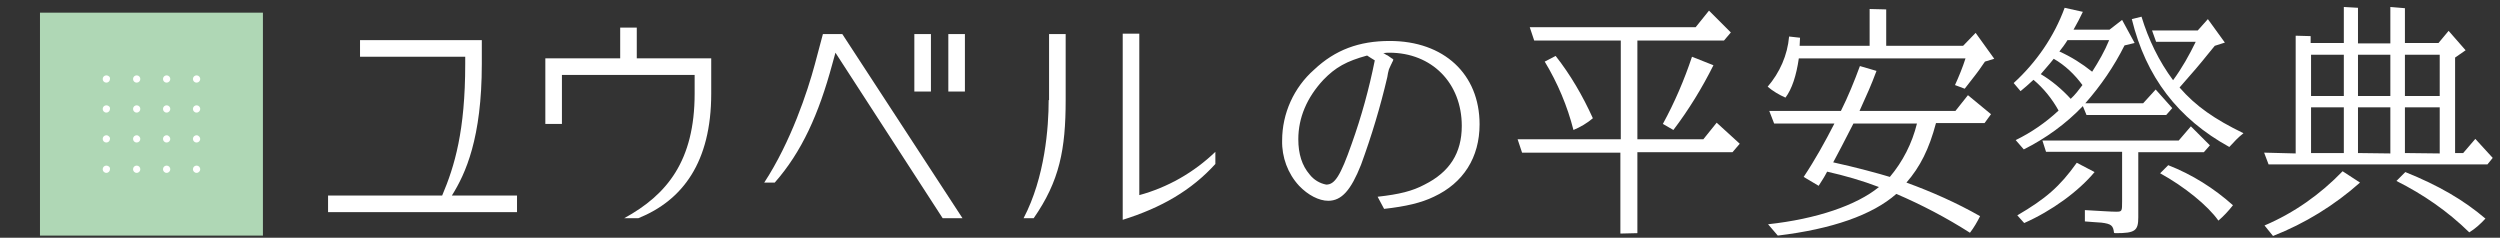
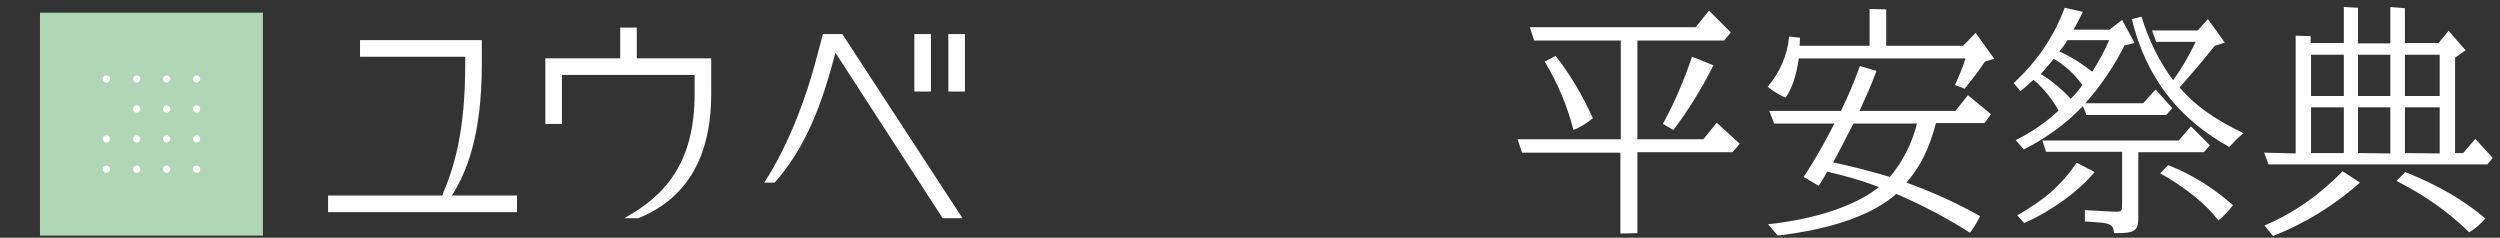
<svg xmlns="http://www.w3.org/2000/svg" width="326" height="31" viewBox="0 0 326 31" fill="none">
  <rect x="0" y="0" width="326" height="31" fill="#333333" stroke="none" />
  <g clip-path="url(#clip0_93_885)">
    <g clip-path="url(#clip1_93_885)">
      <g clip-path="url(#clip2_93_885)">
-         <path d="M158.484 19.799V21.382C155.371 24.811 151.467 27.08 146.402 28.663V4.393H148.565V25.444C152.258 24.442 155.688 22.49 158.484 19.799ZM136.747 13.045C136.747 16.58 136.272 23.123 133.475 28.452H134.794C138.171 23.598 138.963 19.482 138.963 13.045V4.445H136.799V13.045H136.747Z" fill="white" />
        <path d="M121.393 11.937H119.23V4.445H121.393V11.937ZM123.662 11.937H125.825V4.445H123.662V11.937ZM107.306 4.445L106.251 8.402C105.301 11.937 103.138 18.48 99.656 23.809H101.027C104.562 19.799 106.778 14.839 108.519 8.402L108.942 6.872L122.923 28.452H125.508L109.838 4.445H107.306Z" fill="white" />
        <path d="M83.036 7.61V3.601H80.873V7.61H71.112V16.158H73.275V9.774H90.581V12.201C90.581 20.959 86.993 25.391 81.4 28.451H83.247C88.998 26.13 92.744 21.17 92.744 12.201V7.61H83.036Z" fill="white" />
        <path d="M62.828 8.349V5.236H46.947V7.4H60.665V8.349C60.665 17.055 59.293 21.645 57.658 25.497H42.779V27.66H67.419V25.497H58.924C60.718 22.648 62.828 18.005 62.828 8.349Z" fill="white" />
-         <path d="M179.641 25.655C182.49 25.338 184.179 24.916 185.762 24.072C189.033 22.436 190.616 19.957 190.616 16.422C190.616 10.829 186.711 6.872 181.171 6.872C181.013 6.872 180.749 6.872 180.38 6.925L180.591 7.03C180.697 7.136 180.855 7.188 180.96 7.241C181.119 7.347 181.33 7.505 181.488 7.611L181.593 7.663C181.593 7.716 181.646 7.716 181.699 7.769L181.593 8.033C181.541 8.085 181.541 8.138 181.488 8.244L181.382 8.455L181.119 9.035C181.013 9.352 180.96 9.721 180.908 10.037C180.011 13.889 178.85 17.741 177.478 21.487C176.159 24.811 174.946 26.182 173.204 26.182C171.991 26.182 170.566 25.444 169.406 24.23C167.928 22.647 167.137 20.484 167.19 18.321C167.19 14.786 168.72 11.409 171.358 9.088C174.101 6.503 177.214 5.342 181.224 5.342C188.294 5.342 192.937 9.668 192.937 16.211C192.937 20.537 190.827 23.861 186.975 25.655C185.34 26.446 183.335 26.921 180.486 27.238L179.641 25.655ZM178.27 7.241C175.579 7.98 174.154 8.771 172.571 10.407C170.408 12.728 169.3 15.366 169.3 18.163C169.3 20.062 169.775 21.592 170.777 22.753C171.305 23.439 172.097 23.914 172.941 24.072C174.049 24.072 174.787 22.964 176.265 18.743C177.531 15.208 178.533 11.568 179.272 7.874C178.744 7.558 178.692 7.505 178.27 7.241Z" fill="white" />
        <path d="M211.351 18.163V5.289H200.06L199.48 3.548H221.112L222.853 1.385L225.702 4.234L224.805 5.289H213.514V18.163H222.114L223.855 16L226.863 18.743L225.913 19.851H213.514V30.403L211.298 30.456V19.904H198.477L197.897 18.163H211.351ZM202.856 7.294C204.808 9.774 206.391 12.517 207.71 15.419C206.972 16.052 206.075 16.58 205.178 16.949C204.386 13.836 203.12 10.829 201.432 8.033L202.856 7.294ZM223.433 8.508C221.956 11.462 220.215 14.311 218.21 16.949L216.838 16.158C218.368 13.361 219.634 10.407 220.637 7.4L223.433 8.508Z" fill="white" />
        <path d="M234.724 4.92L234.671 5.975H243.799V1.174L245.962 1.227V5.975H255.987L257.622 4.287L260.049 7.663L258.836 8.033C258.097 9.088 257.939 9.352 257.675 9.668C257.411 9.985 257.042 10.512 256.198 11.568L254.931 11.093C255.459 9.932 255.934 8.771 256.303 7.611H234.566C234.249 9.827 233.669 11.62 232.825 12.729C231.98 12.359 231.189 11.884 230.503 11.304C232.086 9.457 233.088 7.189 233.299 4.762L234.724 4.92ZM231.347 16.105L230.714 14.47H240.053C241.002 12.57 241.794 10.618 242.533 8.613L244.696 9.246C243.904 11.357 243.588 11.99 242.48 14.47H254.984L256.62 12.412L259.627 14.892L258.783 16.052H252.452C251.555 19.429 250.394 21.751 248.6 23.808C251.924 25.022 255.142 26.446 258.203 28.188C257.833 28.926 257.411 29.665 256.884 30.351C253.823 28.398 250.605 26.71 247.281 25.286C244.168 28.029 238.892 29.876 231.822 30.72L230.556 29.243C236.887 28.557 242.11 26.763 245.012 24.389C242.796 23.544 240.58 22.911 238.259 22.384C237.784 23.281 237.679 23.386 237.151 24.23L235.199 23.07C236.676 20.854 237.995 18.48 239.209 16.105H231.347ZM241.688 16.105C240.369 18.691 239.895 19.587 239.05 21.17C241.952 21.803 245.065 22.648 246.437 23.07C248.125 21.065 249.339 18.691 249.972 16.105H241.688Z" fill="white" />
        <path d="M271.604 1.543C271.076 2.598 271.024 2.757 270.39 3.865H275.086L276.722 2.598L278.357 5.606L277.038 5.922C275.667 8.666 273.925 11.198 271.921 13.467H279.465L281.101 11.673L283.264 14.1L282.473 14.997H272.079L271.604 13.837C269.388 16.158 266.75 18.057 263.901 19.482L262.846 18.268C264.903 17.266 266.803 15.947 268.438 14.417C267.594 12.887 266.486 11.515 265.167 10.407C264.323 11.198 264.165 11.304 263.479 11.884L262.582 10.829C265.536 8.138 267.858 4.762 269.23 1.016L271.604 1.543ZM273.134 22.437C271.024 24.969 267.541 27.502 263.954 29.084L263.057 28.082C266.75 25.919 268.597 24.336 270.812 21.223L273.134 22.437ZM270.021 12.887C270.601 12.359 271.076 11.726 271.551 11.093C270.549 9.721 269.282 8.508 267.805 7.664C267.014 8.666 266.855 8.771 266.117 9.668C267.541 10.513 268.86 11.621 270.021 12.887ZM284.108 18.321L285.691 16.475L288.171 18.954L287.379 19.851H278.832V28.346C278.832 30.087 278.41 30.404 275.93 30.404C275.825 30.404 275.719 30.404 275.667 30.351C275.561 29.401 275.297 29.19 274.031 29.032C272.976 28.979 272.765 28.926 271.868 28.873V27.396C273.767 27.502 275.297 27.607 275.93 27.607C276.722 27.607 276.722 27.554 276.722 26.235V19.799H266.803L266.328 18.321H284.108ZM269.599 5.237C269.282 5.764 268.913 6.239 268.544 6.714C270.074 7.4 271.498 8.297 272.817 9.352C273.662 8.033 274.453 6.661 275.033 5.237H269.599ZM279.254 2.176C280.151 5.131 281.523 7.98 283.37 10.46C284.53 8.877 285.48 7.189 286.324 5.448H281.154L280.626 3.97H286.588L287.907 2.493L290.123 5.553L288.804 5.975L287.854 7.136C287.063 8.138 285.849 9.563 284.214 11.41C286.324 13.837 288.751 15.525 292.55 17.372C291.864 17.899 291.284 18.532 290.703 19.165C284.003 15.472 279.835 10.038 277.988 2.493L279.254 2.176ZM282.737 21.54C285.849 22.753 288.699 24.547 291.178 26.763C290.598 27.502 289.965 28.188 289.279 28.768C287.907 26.816 284.847 24.336 281.681 22.595L282.737 21.54Z" fill="white" />
        <path d="M299.356 20.01V4.656L301.308 4.709V5.606H305.635V0.91L307.481 1.016V5.659H311.702V0.91L313.602 1.068V5.606H317.981L319.3 4.023L321.516 6.556L320.144 7.505V19.957H321.199L322.782 18.11L325.051 20.59L324.365 21.434H295.821L295.241 19.904L299.356 20.01ZM307.745 23.808C304.421 26.763 300.57 29.137 296.402 30.773L295.294 29.401C299.145 27.765 302.575 25.338 305.476 22.331L307.745 23.808ZM305.635 12.518V7.136H301.361V12.518H305.635ZM305.635 20.01V13.995H301.361V19.957H305.635V20.01ZM311.702 12.518V7.136H307.481V12.518H311.702ZM311.702 20.01V13.995H307.481V19.957L311.702 20.01ZM313.654 22.437C317.981 24.178 321.252 26.077 324.101 28.504C323.468 29.19 322.782 29.823 321.991 30.298C319.194 27.555 315.976 25.338 312.494 23.597L313.654 22.437ZM318.139 12.518V7.136H313.602V12.518H318.139ZM318.139 20.01V13.995H313.602V19.957L318.139 20.01Z" fill="white" />
        <path d="M34.285 1.648H5.213V30.72H34.285V1.648Z" fill="#AFD7B5" />
        <path d="M13.866 9.827C13.602 9.827 13.391 10.038 13.391 10.302C13.391 10.566 13.602 10.777 13.866 10.777C14.13 10.777 14.341 10.566 14.341 10.302C14.394 10.038 14.13 9.827 13.866 9.827Z" fill="white" />
        <path d="M17.823 9.827C17.559 9.827 17.348 10.038 17.348 10.302C17.348 10.566 17.559 10.777 17.823 10.777C18.087 10.777 18.298 10.566 18.298 10.302C18.298 10.038 18.087 9.827 17.823 9.827Z" fill="white" />
        <path d="M21.727 9.827C21.464 9.827 21.253 10.038 21.253 10.302C21.253 10.566 21.464 10.777 21.727 10.777C21.991 10.777 22.202 10.566 22.202 10.302C22.202 10.038 21.991 9.827 21.727 9.827Z" fill="white" />
        <path d="M25.632 9.827C25.368 9.827 25.157 10.038 25.157 10.302C25.157 10.566 25.368 10.777 25.632 10.777C25.896 10.777 26.107 10.566 26.107 10.302C26.107 10.038 25.896 9.827 25.632 9.827Z" fill="white" />
-         <path d="M13.866 13.731C13.602 13.731 13.391 13.943 13.391 14.206C13.391 14.47 13.602 14.681 13.866 14.681C14.13 14.681 14.341 14.47 14.341 14.206C14.394 13.943 14.13 13.731 13.866 13.731Z" fill="white" />
        <path d="M17.823 13.731C17.559 13.731 17.348 13.943 17.348 14.206C17.348 14.47 17.559 14.681 17.823 14.681C18.087 14.681 18.298 14.47 18.298 14.206C18.298 13.943 18.087 13.731 17.823 13.731Z" fill="white" />
        <path d="M21.727 13.731C21.464 13.731 21.253 13.943 21.253 14.206C21.253 14.47 21.464 14.681 21.727 14.681C21.991 14.681 22.202 14.47 22.202 14.206C22.202 13.943 21.991 13.731 21.727 13.731Z" fill="white" />
        <path d="M25.632 13.731C25.368 13.731 25.157 13.943 25.157 14.206C25.157 14.47 25.368 14.681 25.632 14.681C25.896 14.681 26.107 14.47 26.107 14.206C26.107 13.943 25.896 13.731 25.632 13.731Z" fill="white" />
        <path d="M13.866 17.636C13.602 17.636 13.391 17.847 13.391 18.111C13.391 18.374 13.602 18.585 13.866 18.585C14.13 18.585 14.341 18.374 14.341 18.111C14.394 17.899 14.13 17.636 13.866 17.636Z" fill="white" />
        <path d="M17.823 17.636C17.559 17.636 17.348 17.847 17.348 18.111C17.348 18.374 17.559 18.585 17.823 18.585C18.087 18.585 18.298 18.374 18.298 18.111C18.298 17.899 18.087 17.636 17.823 17.636Z" fill="white" />
        <path d="M21.727 17.636C21.464 17.636 21.253 17.847 21.253 18.111C21.253 18.374 21.464 18.585 21.727 18.585C21.991 18.585 22.202 18.374 22.202 18.111C22.202 17.899 21.991 17.636 21.727 17.636Z" fill="white" />
        <path d="M25.632 17.636C25.368 17.636 25.157 17.847 25.157 18.111C25.157 18.374 25.368 18.585 25.632 18.585C25.896 18.585 26.107 18.374 26.107 18.111C26.107 17.899 25.896 17.636 25.632 17.636Z" fill="white" />
        <path d="M13.866 21.593C13.602 21.593 13.391 21.804 13.391 22.068C13.391 22.331 13.602 22.543 13.866 22.543C14.13 22.543 14.341 22.331 14.341 22.068C14.394 21.804 14.13 21.593 13.866 21.593Z" fill="white" />
        <path d="M17.823 21.593C17.559 21.593 17.348 21.804 17.348 22.068C17.348 22.331 17.559 22.543 17.823 22.543C18.087 22.543 18.298 22.331 18.298 22.068C18.298 21.804 18.087 21.593 17.823 21.593Z" fill="white" />
        <path d="M21.727 21.593C21.464 21.593 21.253 21.804 21.253 22.068C21.253 22.331 21.464 22.543 21.727 22.543C21.991 22.543 22.202 22.331 22.202 22.068C22.202 21.804 21.991 21.593 21.727 21.593Z" fill="white" />
        <path d="M25.632 21.593C25.368 21.593 25.157 21.804 25.157 22.068C25.157 22.331 25.368 22.543 25.632 22.543C25.896 22.543 26.107 22.331 26.107 22.068C26.107 21.804 25.896 21.593 25.632 21.593Z" fill="white" />
      </g>
    </g>
  </g>
  <defs>
    <clipPath id="clip0_93_885">
      <rect width="324.8" height="29.81" fill="white" transform="translate(0.305 0.91)" />
    </clipPath>
    <clipPath id="clip1_93_885">
      <rect width="324.8" height="29.81" fill="white" transform="translate(0.305 0.91)" />
    </clipPath>
    <clipPath id="clip2_93_885">
      <rect width="324.692" height="29.81" fill="white" transform="translate(0.359 0.91)" />
    </clipPath>
  </defs>
</svg>